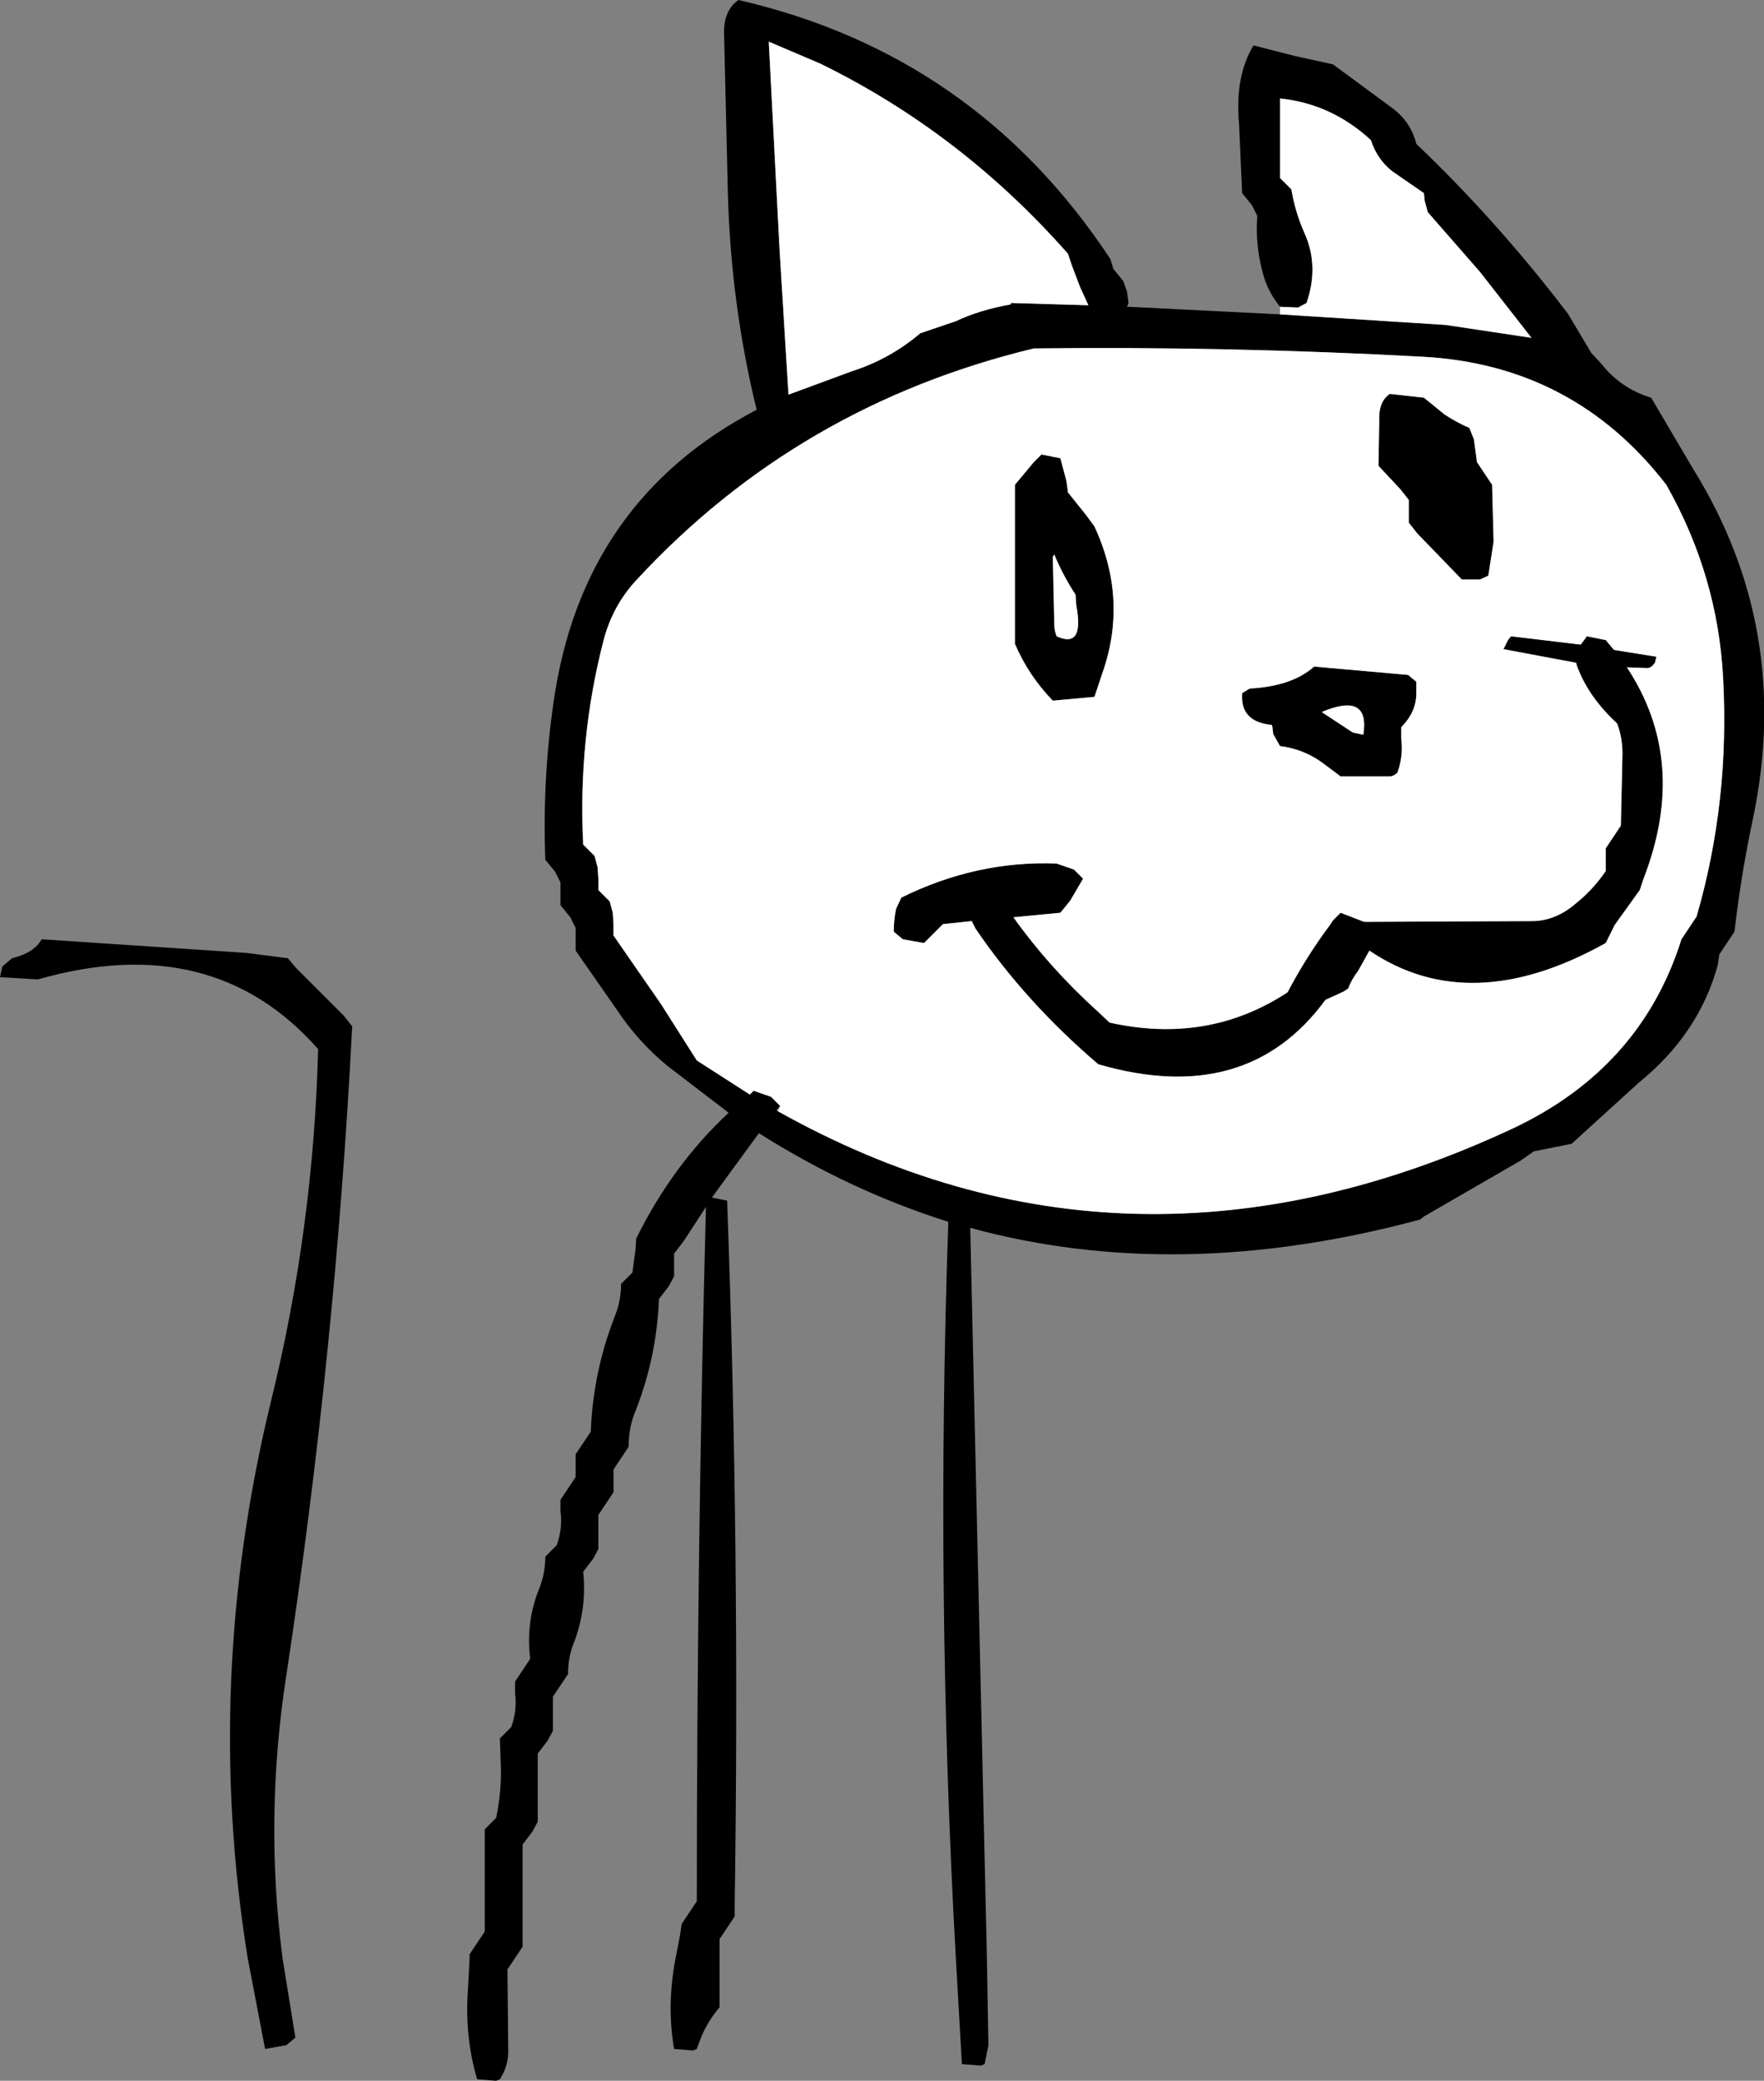
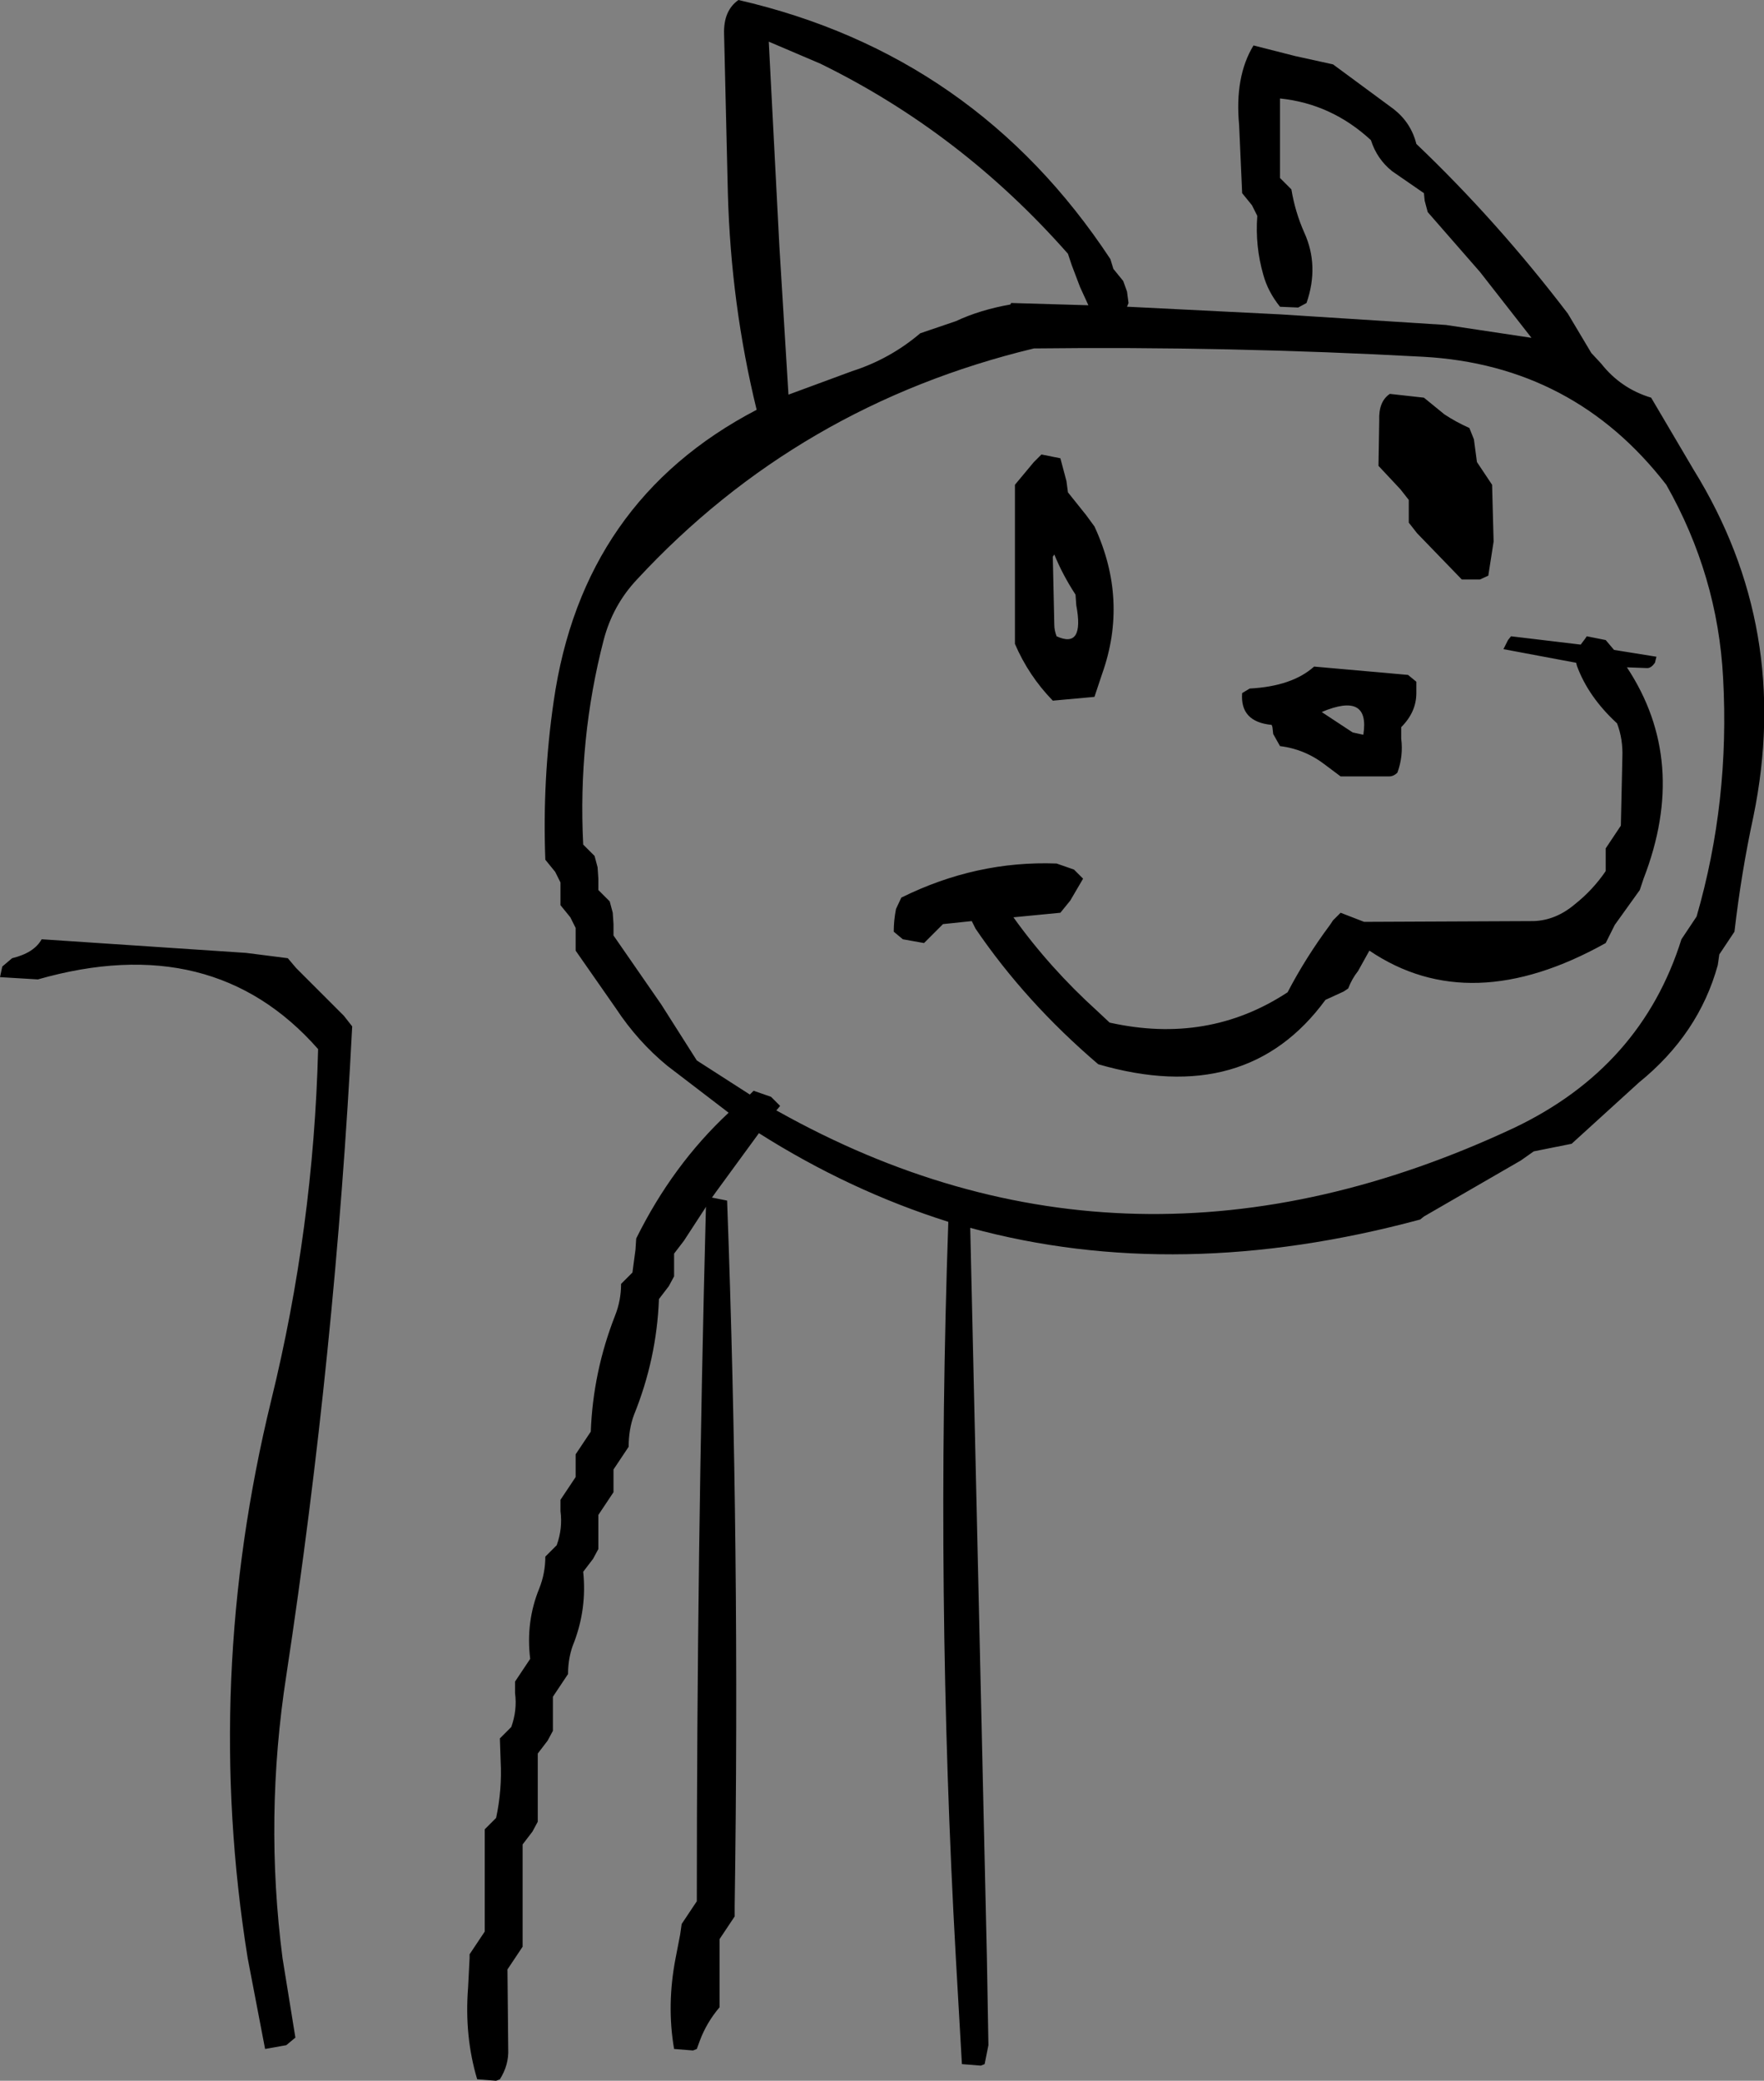
<svg xmlns="http://www.w3.org/2000/svg" height="137.35px" width="116.45px">
  <rect width="100%" height="100%" fill="#808080" stroke="none" />
  <g transform="matrix(1.0, 0.0, 0.0, 1.0, 57.7, 68.2)">
    <path d="M26.8 -47.95 Q26.0 -48.95 25.7 -50.05 25.15 -51.95 25.3 -53.95 L24.95 -54.65 24.3 -55.45 24.1 -59.95 Q23.8 -63.15 25.05 -65.2 L27.8 -64.5 30.3 -63.95 34.3 -61.0 Q35.45 -60.1 35.8 -58.7 41.15 -53.6 45.8 -47.5 L47.35 -44.9 48.0 -44.2 Q49.3 -42.55 51.3 -41.95 L54.1 -37.2 Q60.6 -26.7 58.05 -14.3 57.25 -10.6 56.8 -6.7 L56.3 -5.95 55.8 -5.2 55.7 -4.5 Q54.45 0.05 50.5 3.25 L46.05 7.3 43.55 7.8 42.7 8.4 36.3 12.1 36.05 12.3 Q20.1 16.6 6.35 12.85 L7.45 61.05 7.55 66.8 7.3 68.05 7.05 68.15 5.8 68.05 5.4 61.05 Q4.05 37.0 4.9 12.55 L4.9 12.45 Q-1.6 10.4 -7.6 6.6 L-10.45 10.5 -10.7 10.85 -9.7 11.05 Q-8.85 34.1 -9.2 57.55 L-9.2 58.3 -9.7 59.05 -10.2 59.8 -10.2 61.05 -10.2 63.55 -10.2 64.3 Q-11.05 65.3 -11.5 66.5 L-11.7 67.05 -11.95 67.15 -13.2 67.05 Q-13.7 64.15 -13.1 61.05 L-12.8 59.5 -12.7 58.8 -12.2 58.05 -11.7 57.3 Q-11.7 34.4 -11.1 11.55 L-11.1 11.45 -11.15 11.55 -12.55 13.7 -13.2 14.55 -13.2 15.3 -13.2 16.05 -13.55 16.7 -14.2 17.55 Q-14.35 21.5 -15.85 25.2 -16.2 26.15 -16.2 27.3 L-16.7 28.05 -17.2 28.8 -17.2 29.55 -17.2 30.3 -17.7 31.05 -18.2 31.8 -18.2 33.3 -18.2 34.05 -18.55 34.7 -19.2 35.55 Q-18.95 37.95 -19.8 40.2 -20.2 41.15 -20.2 42.3 L-20.7 43.05 -21.2 43.8 -21.2 45.3 -21.2 46.05 -21.55 46.7 -22.2 47.55 -22.2 50.55 -22.2 52.05 -22.55 52.7 -23.2 53.55 -23.2 58.05 -23.2 60.3 -23.7 61.05 -24.2 61.8 -24.15 67.05 Q-24.1 68.1 -24.7 69.05 L-24.95 69.15 -26.2 69.05 Q-27.05 66.2 -26.8 63.0 L-26.7 61.05 -26.7 60.8 -26.2 60.05 -25.7 59.3 -25.7 54.8 -25.7 52.55 -24.95 51.8 Q-24.55 49.95 -24.65 48.05 L-24.7 46.55 -23.95 45.8 Q-23.55 44.7 -23.7 43.55 L-23.7 42.8 -23.2 42.05 -22.7 41.3 Q-23.0 38.85 -22.1 36.65 -21.7 35.65 -21.7 34.55 L-20.95 33.8 Q-20.55 32.7 -20.7 31.55 L-20.7 30.8 -20.2 30.05 -19.7 29.3 -19.7 28.55 -19.7 27.8 -19.2 27.05 -18.7 26.3 Q-18.55 22.35 -17.1 18.65 -16.7 17.65 -16.7 16.55 L-15.95 15.8 -15.75 14.3 -15.7 13.55 Q-13.3 8.7 -9.6 5.25 L-13.65 2.15 Q-15.6 0.55 -17.05 -1.65 L-19.7 -5.45 -19.7 -6.2 -19.7 -6.95 -20.05 -7.65 -20.7 -8.45 -20.7 -9.2 -20.7 -9.95 -21.05 -10.65 -21.7 -11.45 Q-21.9 -16.75 -21.15 -21.9 -19.25 -35.15 -7.75 -41.15 -9.45 -48.1 -9.65 -55.45 L-9.9 -65.95 Q-9.95 -67.5 -8.95 -68.2 6.7 -64.6 15.6 -51.1 L15.8 -50.45 16.45 -49.65 16.7 -48.95 16.8 -48.2 16.7 -47.95 16.8 -47.95 26.8 -47.45 37.75 -46.75 43.4 -45.9 40.0 -50.25 36.55 -54.2 36.35 -54.95 36.3 -55.45 34.2 -56.9 Q33.2 -57.7 32.8 -58.95 30.2 -61.35 26.8 -61.7 L26.8 -60.2 26.8 -58.7 26.8 -56.45 27.55 -55.7 Q27.8 -54.2 28.4 -52.85 29.4 -50.65 28.55 -48.2 L28.0 -47.9 26.8 -47.95 M12.8 -51.45 Q5.75 -59.45 -3.55 -64.0 L-6.95 -65.45 -6.25 -51.95 -5.65 -42.15 -1.45 -43.7 Q1.05 -44.5 3.05 -46.2 L5.4 -47.0 Q7.0 -47.75 9.0 -48.1 L9.05 -48.2 14.15 -48.05 13.6 -49.25 13.05 -50.7 12.8 -51.45 M39.8 -37.7 L40.3 -36.95 40.8 -36.2 40.9 -32.45 40.55 -30.2 40.0 -29.95 38.8 -29.95 35.85 -33.0 35.3 -33.7 35.3 -34.45 35.3 -35.2 34.75 -35.9 33.3 -37.45 33.35 -40.45 Q33.3 -41.7 34.05 -42.2 L36.3 -41.95 37.65 -40.85 Q38.4 -40.35 39.3 -39.95 L39.6 -39.2 39.8 -37.7 M12.3 -37.95 L12.7 -36.45 12.8 -35.7 14.0 -34.2 14.55 -33.45 Q16.8 -28.6 15.05 -23.7 L14.55 -22.2 11.8 -21.95 Q10.2 -23.6 9.3 -25.7 L9.3 -33.95 9.3 -36.2 10.55 -37.7 11.05 -38.2 12.3 -37.95 M11.8 -31.45 L11.9 -26.95 Q11.9 -26.6 12.05 -26.2 13.9 -25.35 13.35 -28.25 L13.3 -28.95 Q12.45 -30.25 11.9 -31.6 L11.8 -31.45 M1.8 -8.95 Q6.75 -11.4 12.05 -11.2 L13.2 -10.8 13.8 -10.2 12.95 -8.75 12.3 -7.95 9.2 -7.65 Q11.6 -4.3 14.75 -1.45 L15.55 -0.7 Q22.05 0.75 27.3 -2.7 28.5 -5.0 30.1 -7.15 L30.3 -7.45 30.8 -7.95 32.35 -7.35 43.55 -7.4 Q45.0 -7.45 46.25 -8.5 47.45 -9.45 48.3 -10.7 L48.3 -11.45 48.3 -12.2 48.8 -12.95 49.3 -13.7 49.4 -18.2 Q49.45 -19.4 49.05 -20.45 47.15 -22.2 46.4 -24.25 L46.35 -24.45 41.55 -25.35 41.85 -25.95 42.05 -26.2 46.65 -25.65 46.95 -26.05 47.05 -26.2 48.3 -25.95 48.85 -25.3 51.65 -24.85 51.55 -24.45 Q51.3 -24.1 51.05 -24.1 L49.7 -24.15 Q53.8 -17.95 50.8 -10.2 L50.55 -9.45 48.9 -7.15 48.3 -5.95 Q39.35 -0.95 32.7 -5.45 L31.95 -4.1 Q31.55 -3.6 31.3 -2.95 L31.0 -2.75 29.8 -2.2 Q24.6 4.9 14.8 2.05 10.0 -2.05 6.7 -6.9 L6.45 -7.4 4.55 -7.2 3.8 -6.45 3.3 -5.95 1.9 -6.2 1.3 -6.7 Q1.3 -7.45 1.45 -8.2 L1.8 -8.95 M32.3 -19.7 Q32.75 -22.55 29.55 -21.2 L31.6 -19.85 32.3 -19.7 M35.8 -22.45 Q35.8 -21.2 34.8 -20.2 L34.8 -19.45 Q34.95 -18.3 34.55 -17.2 34.3 -16.95 34.0 -16.95 L30.8 -16.95 29.8 -17.7 Q28.45 -18.75 26.8 -18.95 L26.35 -19.75 26.3 -20.2 26.25 -20.35 Q24.15 -20.55 24.3 -22.45 L24.8 -22.75 Q27.6 -22.9 29.05 -24.2 L35.25 -23.65 35.8 -23.2 35.8 -22.45 M-6.35 5.15 Q16.85 18.15 42.25 6.25 50.65 2.25 53.3 -6.2 L53.8 -6.95 54.3 -7.7 Q56.5 -15.3 56.05 -23.45 55.7 -30.2 52.3 -36.2 46.2 -44.1 36.25 -44.65 23.4 -45.35 10.55 -45.2 -5.0 -41.45 -15.65 -29.95 -17.25 -28.25 -17.85 -25.95 -19.55 -19.4 -19.2 -12.45 L-18.45 -11.7 -18.25 -10.95 -18.2 -10.2 -18.2 -9.45 -17.45 -8.7 -17.25 -7.95 -17.2 -7.2 -17.2 -6.45 -14.05 -1.9 -11.7 1.8 -8.2 4.05 -7.95 3.8 -6.8 4.2 -6.2 4.8 -6.45 5.1 -6.35 5.15 M-54.95 -6.2 L-41.45 -5.3 -38.7 -4.95 -38.15 -4.3 -35.0 -1.15 -34.45 -0.45 Q-35.55 21.0 -38.8 42.4 -40.25 51.75 -39.05 61.05 L-38.2 66.3 -38.8 66.8 -40.2 67.05 -41.35 61.05 Q-44.3 42.7 -39.8 24.25 -37.0 12.85 -36.7 1.05 -43.65 -6.85 -55.2 -3.55 L-57.7 -3.7 -57.55 -4.4 -56.9 -4.95 Q-55.45 -5.3 -54.95 -6.2" fill="#000000" fill-rule="evenodd" stroke="none" />
-     <path d="M26.8 -47.45 L26.8 -47.95 28.0 -47.9 28.55 -48.2 Q29.4 -50.65 28.4 -52.85 27.8 -54.2 27.55 -55.7 L26.8 -56.45 26.8 -58.7 26.8 -60.2 26.8 -61.7 Q30.2 -61.35 32.8 -58.95 33.2 -57.7 34.2 -56.9 L36.3 -55.45 36.35 -54.95 36.55 -54.2 40.0 -50.25 43.4 -45.9 37.75 -46.75 26.8 -47.45 M-6.2 4.8 L-6.8 4.2 -7.95 3.8 -8.2 4.05 -11.7 1.8 -14.05 -1.9 -17.2 -6.45 -17.2 -7.2 -17.25 -7.95 -17.45 -8.7 -18.2 -9.45 -18.2 -10.2 -18.25 -10.95 -18.45 -11.7 -19.2 -12.45 Q-19.55 -19.4 -17.85 -25.95 -17.25 -28.25 -15.65 -29.95 -5.0 -41.45 10.55 -45.2 23.4 -45.35 36.25 -44.65 46.2 -44.1 52.3 -36.2 55.7 -30.2 56.05 -23.45 56.5 -15.3 54.3 -7.7 L53.8 -6.95 53.3 -6.2 Q50.65 2.25 42.25 6.25 16.85 18.15 -6.35 5.15 L-6.2 4.8 M35.8 -22.45 L35.8 -23.2 35.25 -23.65 29.05 -24.2 Q27.6 -22.9 24.8 -22.75 L24.3 -22.45 Q24.15 -20.55 26.25 -20.35 L26.3 -20.2 26.35 -19.75 26.8 -18.95 Q28.45 -18.75 29.8 -17.7 L30.8 -16.95 34.0 -16.95 Q34.3 -16.95 34.55 -17.2 34.95 -18.3 34.8 -19.45 L34.8 -20.2 Q35.8 -21.2 35.8 -22.45 M32.3 -19.7 L31.6 -19.85 29.55 -21.2 Q32.75 -22.55 32.3 -19.7 M1.8 -8.95 L1.45 -8.2 Q1.3 -7.45 1.3 -6.7 L1.9 -6.2 3.3 -5.95 3.8 -6.45 4.55 -7.2 6.45 -7.4 6.7 -6.9 Q10.0 -2.05 14.8 2.05 24.6 4.9 29.8 -2.2 L31.0 -2.75 31.3 -2.95 Q31.55 -3.6 31.95 -4.1 L32.7 -5.45 Q39.35 -0.95 48.3 -5.95 L48.9 -7.15 50.55 -9.45 50.8 -10.2 Q53.8 -17.95 49.7 -24.15 L51.05 -24.1 Q51.3 -24.1 51.55 -24.45 L51.65 -24.85 48.85 -25.3 48.3 -25.95 47.05 -26.2 46.95 -26.05 46.65 -25.65 42.05 -26.2 41.85 -25.95 41.55 -25.35 46.35 -24.45 46.4 -24.25 Q47.15 -22.2 49.05 -20.45 49.45 -19.4 49.4 -18.2 L49.3 -13.7 48.8 -12.95 48.3 -12.2 48.3 -11.45 48.3 -10.7 Q47.45 -9.45 46.25 -8.5 45.0 -7.45 43.55 -7.4 L32.35 -7.35 30.8 -7.95 30.3 -7.45 30.1 -7.15 Q28.5 -5.0 27.3 -2.7 22.05 0.75 15.55 -0.7 L14.75 -1.45 Q11.6 -4.3 9.2 -7.65 L12.3 -7.95 12.95 -8.75 13.8 -10.2 13.2 -10.8 12.05 -11.2 Q6.75 -11.4 1.8 -8.95 M11.8 -31.45 L11.9 -31.6 Q12.45 -30.25 13.3 -28.95 L13.35 -28.25 Q13.9 -25.35 12.05 -26.2 11.9 -26.6 11.9 -26.95 L11.8 -31.45 M12.3 -37.95 L11.05 -38.2 10.55 -37.7 9.3 -36.2 9.3 -33.95 9.3 -25.7 Q10.2 -23.6 11.8 -21.95 L14.55 -22.2 15.05 -23.7 Q16.8 -28.6 14.55 -33.45 L14.0 -34.2 12.8 -35.7 12.7 -36.45 12.3 -37.95 M39.8 -37.7 L39.6 -39.2 39.3 -39.95 Q38.4 -40.35 37.65 -40.85 L36.3 -41.95 34.05 -42.2 Q33.3 -41.7 33.35 -40.45 L33.3 -37.45 34.75 -35.9 35.3 -35.2 35.3 -34.45 35.3 -33.7 35.85 -33.0 38.8 -29.95 40.0 -29.95 40.55 -30.2 40.9 -32.45 40.8 -36.2 40.3 -36.95 39.8 -37.7 M12.8 -51.45 L13.05 -50.7 13.6 -49.25 14.15 -48.05 9.05 -48.2 9.0 -48.1 Q7.0 -47.75 5.4 -47.0 L3.05 -46.2 Q1.05 -44.5 -1.45 -43.7 L-5.65 -42.15 -6.25 -51.95 -6.95 -65.45 -3.55 -64.0 Q5.75 -59.45 12.8 -51.45" fill="#ffffff" fill-rule="evenodd" stroke="none" />
  </g>
</svg>